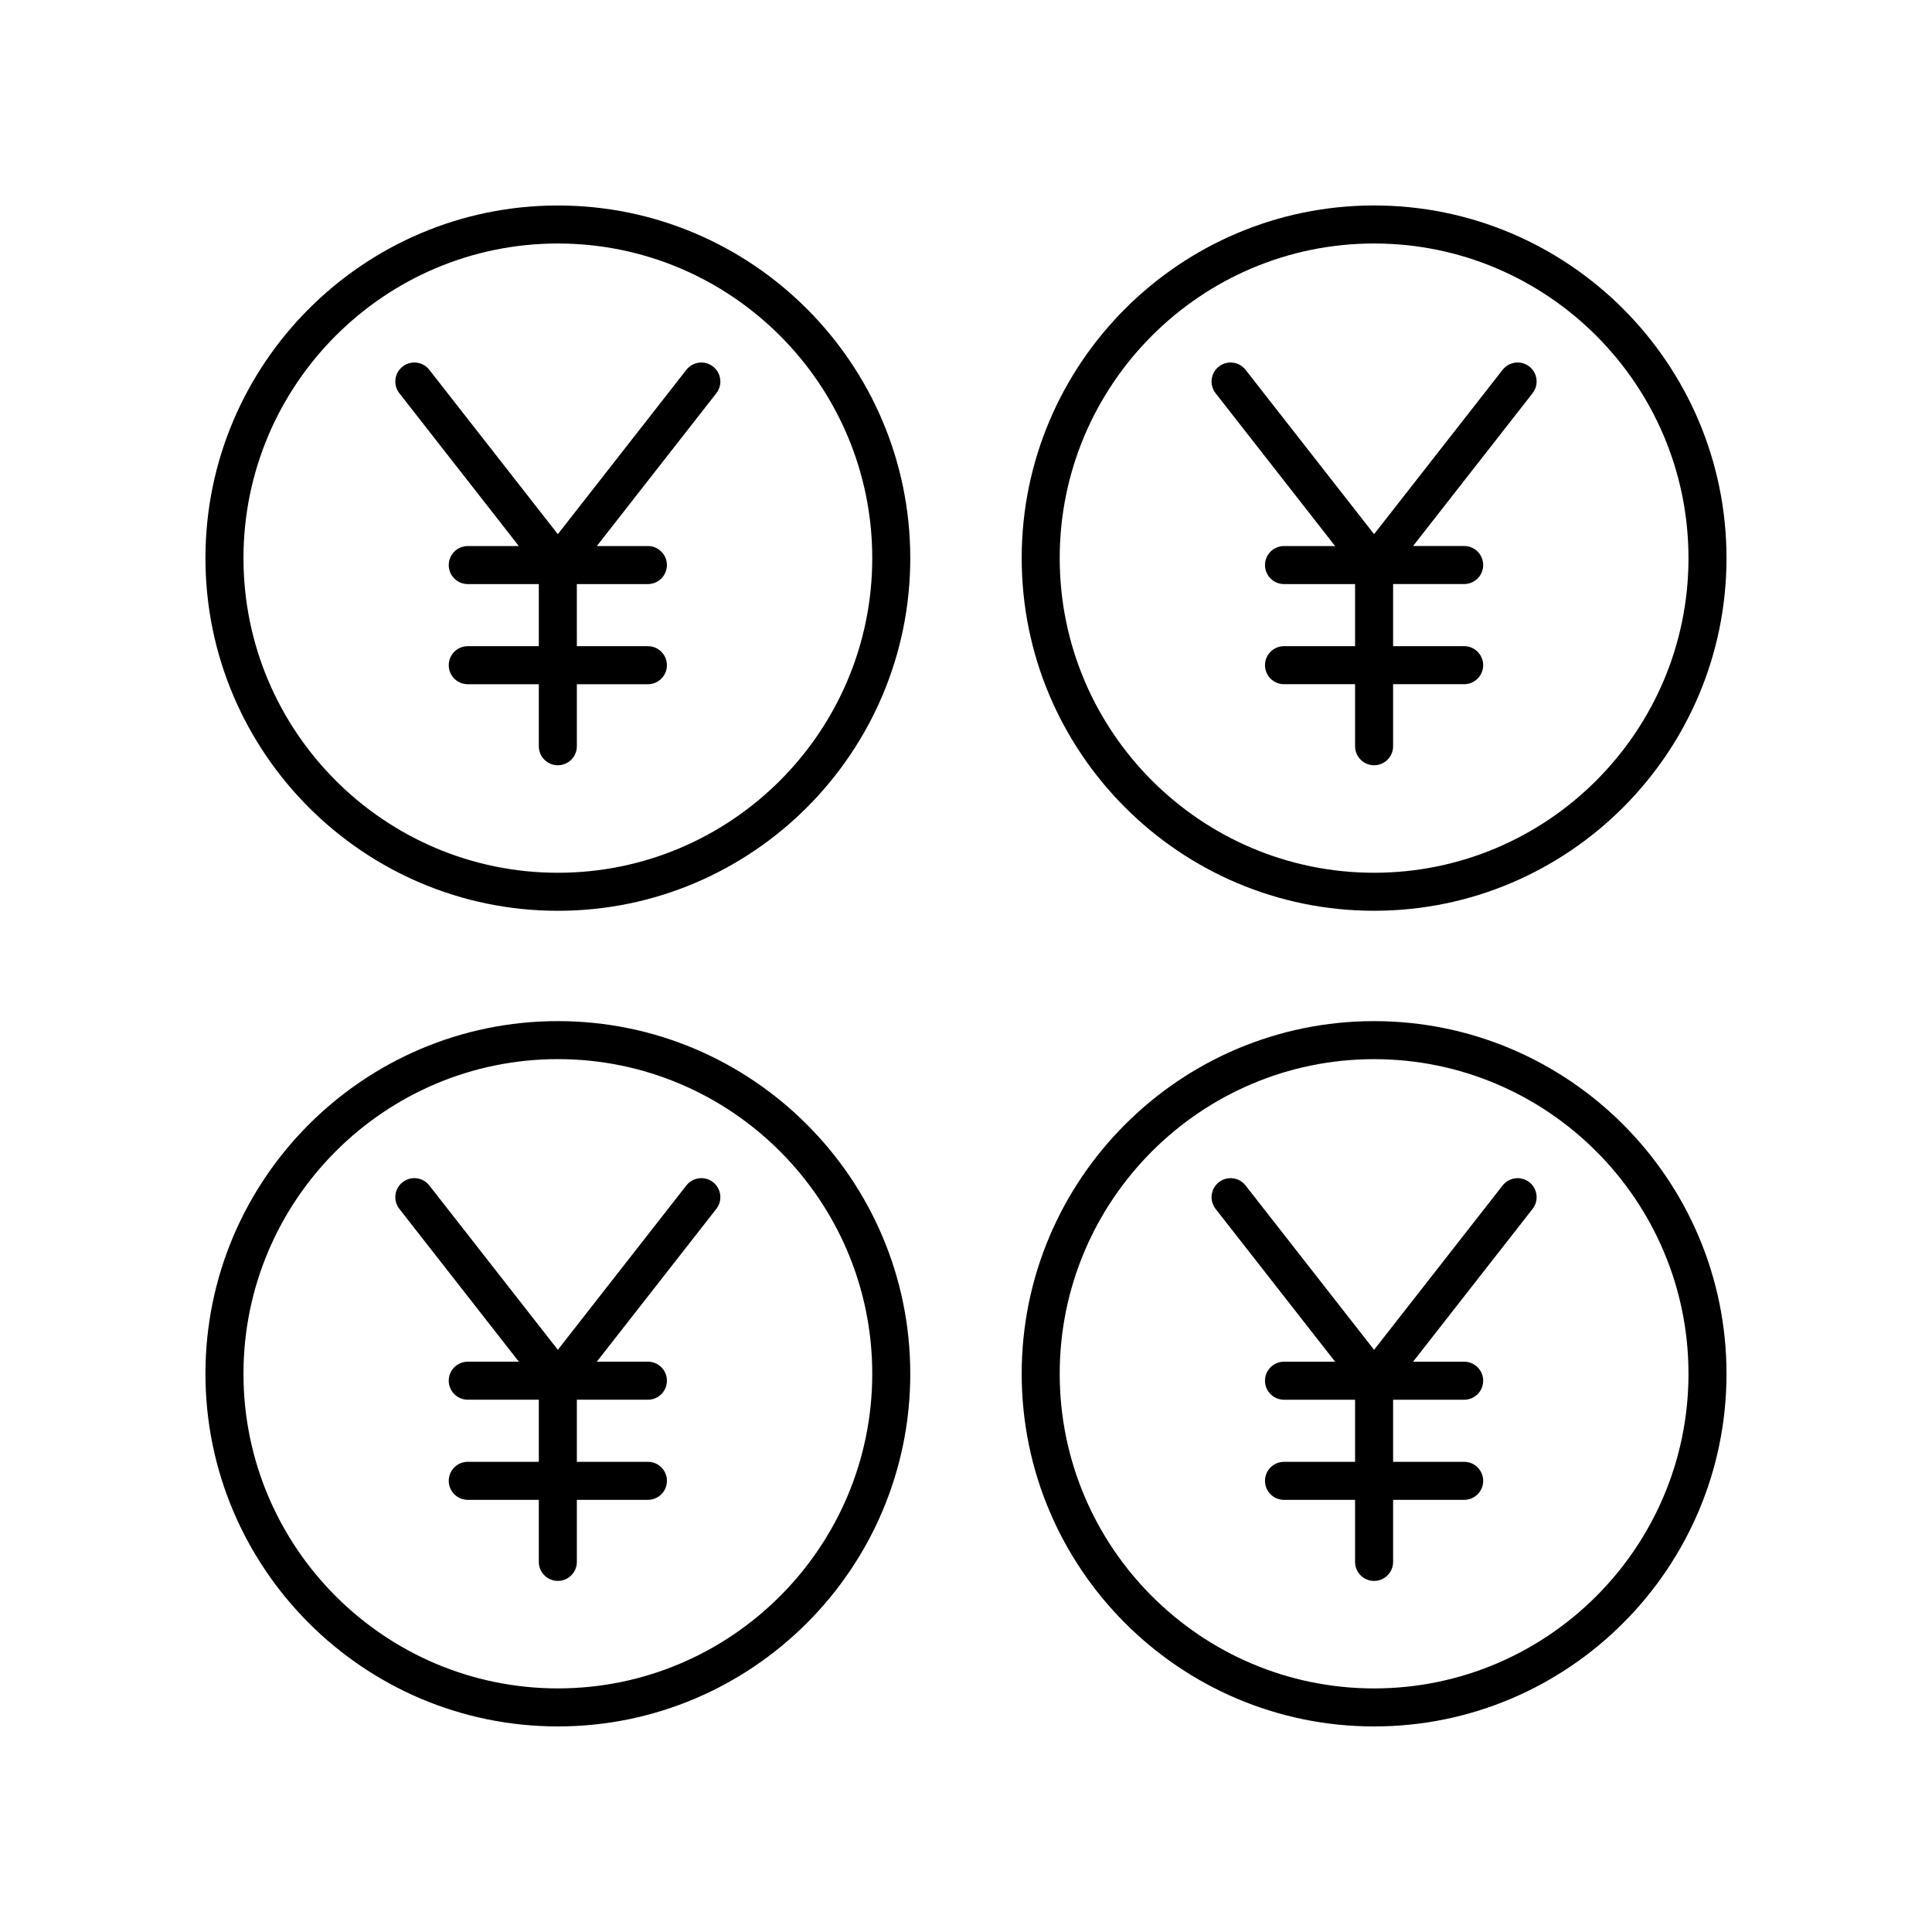
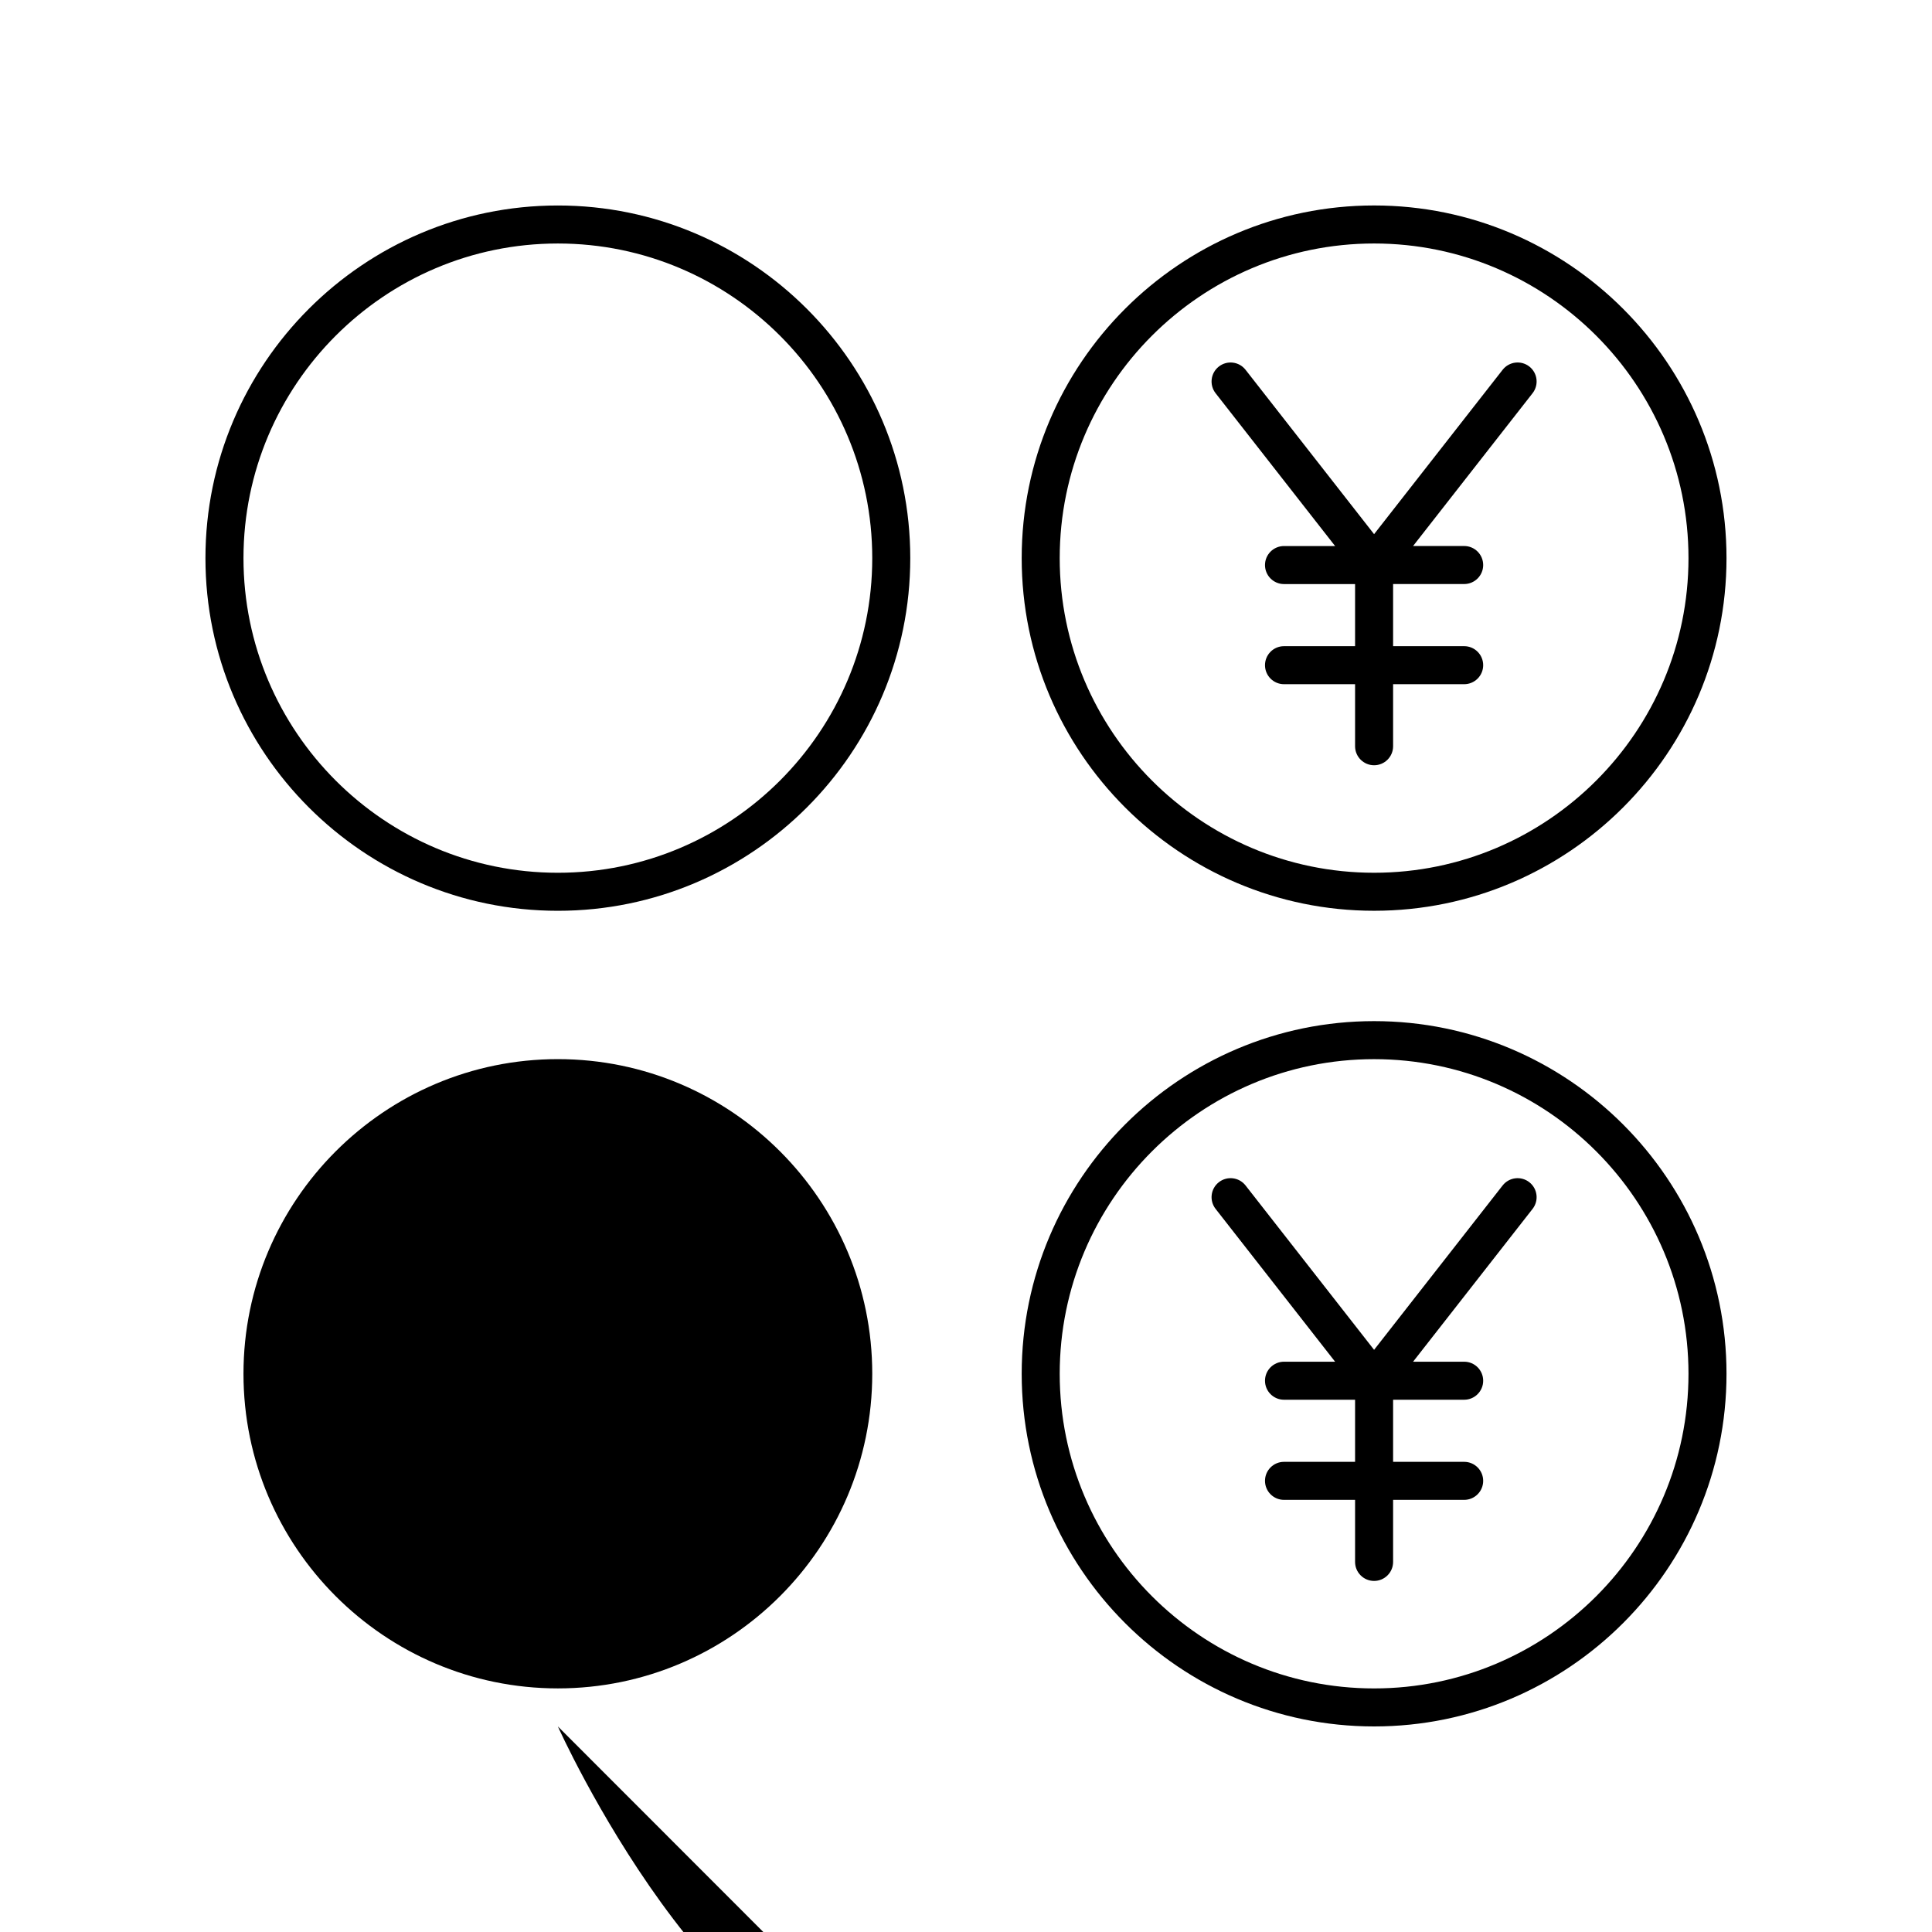
<svg xmlns="http://www.w3.org/2000/svg" fill="#000000" width="800px" height="800px" version="1.1" viewBox="144 144 512 512">
  <g>
    <path d="m291.84 385.37c51.496 0 93.391-41.922 93.391-93.457 0-51.531-41.895-93.457-93.391-93.457-51.496 0-93.395 41.926-93.395 93.457s41.898 93.457 93.395 93.457zm0-176.84c45.941 0 83.316 37.406 83.316 83.383 0 45.977-37.375 83.379-83.316 83.379-45.941 0-83.316-37.406-83.316-83.379 0-45.977 37.375-83.383 83.316-83.383z" />
-     <path d="m281.5 288.71h-13.539c-2.781 0-5.039 2.254-5.039 5.039 0 2.781 2.254 5.039 5.039 5.039h18.832v16.457h-18.832c-2.781 0-5.039 2.254-5.039 5.039 0 2.781 2.254 5.039 5.039 5.039h18.832v16.441c0 2.781 2.254 5.039 5.039 5.039 2.781 0 5.039-2.254 5.039-5.039v-16.441h18.832c2.781 0 5.039-2.254 5.039-5.039 0-2.781-2.254-5.039-5.039-5.039h-18.832l-0.004-16.461h18.832c2.781 0 5.039-2.254 5.039-5.039 0-2.781-2.254-5.039-5.039-5.039l-13.535 0.004 31.668-40.496c1.715-2.191 1.328-5.359-0.863-7.074-2.188-1.711-5.352-1.332-7.074 0.863l-34.062 43.559-34.062-43.559c-1.711-2.195-4.883-2.574-7.074-0.863-2.191 1.715-2.578 4.879-0.863 7.074z" />
    <path d="m508.15 198.45c-51.496 0-93.391 41.926-93.391 93.457s41.895 93.457 93.391 93.457 93.391-41.922 93.391-93.457c0-51.531-41.895-93.457-93.391-93.457zm0 176.84c-45.941 0-83.316-37.406-83.316-83.379 0-45.977 37.375-83.383 83.316-83.383s83.316 37.406 83.316 83.383c0 45.977-37.375 83.379-83.316 83.379z" />
    <path d="m542.21 242-34.062 43.559-34.062-43.559c-1.711-2.195-4.883-2.574-7.074-0.863-2.191 1.715-2.578 4.879-0.863 7.074l31.668 40.496h-13.539c-2.781 0-5.039 2.254-5.039 5.039 0 2.781 2.254 5.039 5.039 5.039h18.832v16.457h-18.832c-2.781 0-5.039 2.254-5.039 5.039 0 2.781 2.254 5.039 5.039 5.039h18.832v16.441c0 2.781 2.254 5.039 5.039 5.039 2.781 0 5.039-2.254 5.039-5.039v-16.441h18.832c2.781 0 5.039-2.254 5.039-5.039 0-2.781-2.254-5.039-5.039-5.039h-18.832v-16.465h18.832c2.781 0 5.039-2.254 5.039-5.039 0-2.781-2.254-5.039-5.039-5.039h-13.539l31.668-40.496c1.715-2.191 1.328-5.359-0.863-7.074-2.191-1.707-5.352-1.324-7.074 0.871z" />
-     <path d="m291.84 601.52c51.496 0 93.391-41.922 93.391-93.457 0-51.531-41.895-93.457-93.391-93.457-51.496 0-93.395 41.926-93.395 93.457s41.898 93.457 93.395 93.457zm0-176.84c45.941 0 83.316 37.406 83.316 83.383-0.004 45.977-37.379 83.379-83.316 83.379-45.941 0-83.316-37.406-83.316-83.379 0-45.977 37.375-83.383 83.316-83.383z" />
+     <path d="m291.84 601.52s41.898 93.457 93.395 93.457zm0-176.84c45.941 0 83.316 37.406 83.316 83.383-0.004 45.977-37.379 83.379-83.316 83.379-45.941 0-83.316-37.406-83.316-83.379 0-45.977 37.375-83.383 83.316-83.383z" />
    <path d="m281.5 504.86h-13.539c-2.781 0-5.039 2.254-5.039 5.039 0 2.781 2.254 5.039 5.039 5.039h18.832v16.457h-18.832c-2.781 0-5.039 2.254-5.039 5.039 0 2.781 2.254 5.039 5.039 5.039h18.832v16.445c0 2.781 2.254 5.039 5.039 5.039 2.781 0 5.039-2.254 5.039-5.039v-16.445h18.832c2.781 0 5.039-2.254 5.039-5.039 0-2.781-2.254-5.039-5.039-5.039h-18.832v-16.457h18.832c2.781 0 5.039-2.254 5.039-5.039 0-2.781-2.254-5.039-5.039-5.039h-13.539l31.668-40.496c1.715-2.191 1.328-5.359-0.863-7.074-2.188-1.711-5.352-1.328-7.074 0.863l-34.062 43.559-34.062-43.559c-1.711-2.191-4.883-2.574-7.074-0.863-2.191 1.715-2.578 4.879-0.863 7.074z" />
    <path d="m508.15 414.61c-51.496 0-93.391 41.926-93.391 93.457s41.895 93.457 93.391 93.457 93.391-41.922 93.391-93.457c0-51.531-41.895-93.457-93.391-93.457zm0 176.84c-45.941 0-83.316-37.406-83.316-83.379 0-45.977 37.375-83.383 83.316-83.383s83.316 37.406 83.316 83.383c0 45.977-37.375 83.379-83.316 83.379z" />
    <path d="m542.21 458.16-34.062 43.559-34.062-43.559c-1.711-2.191-4.883-2.574-7.074-0.863-2.191 1.715-2.578 4.879-0.863 7.074l31.668 40.496h-13.539c-2.781 0-5.039 2.254-5.039 5.039 0 2.781 2.254 5.039 5.039 5.039h18.832v16.457h-18.832c-2.781 0-5.039 2.254-5.039 5.039 0 2.781 2.254 5.039 5.039 5.039h18.832v16.445c0 2.781 2.254 5.039 5.039 5.039 2.781 0 5.039-2.254 5.039-5.039v-16.445h18.832c2.781 0 5.039-2.254 5.039-5.039 0-2.781-2.254-5.039-5.039-5.039h-18.832v-16.457h18.832c2.781 0 5.039-2.254 5.039-5.039 0-2.781-2.254-5.039-5.039-5.039h-13.539l31.668-40.496c1.715-2.191 1.328-5.359-0.863-7.074-2.191-1.711-5.352-1.328-7.074 0.863z" />
  </g>
</svg>